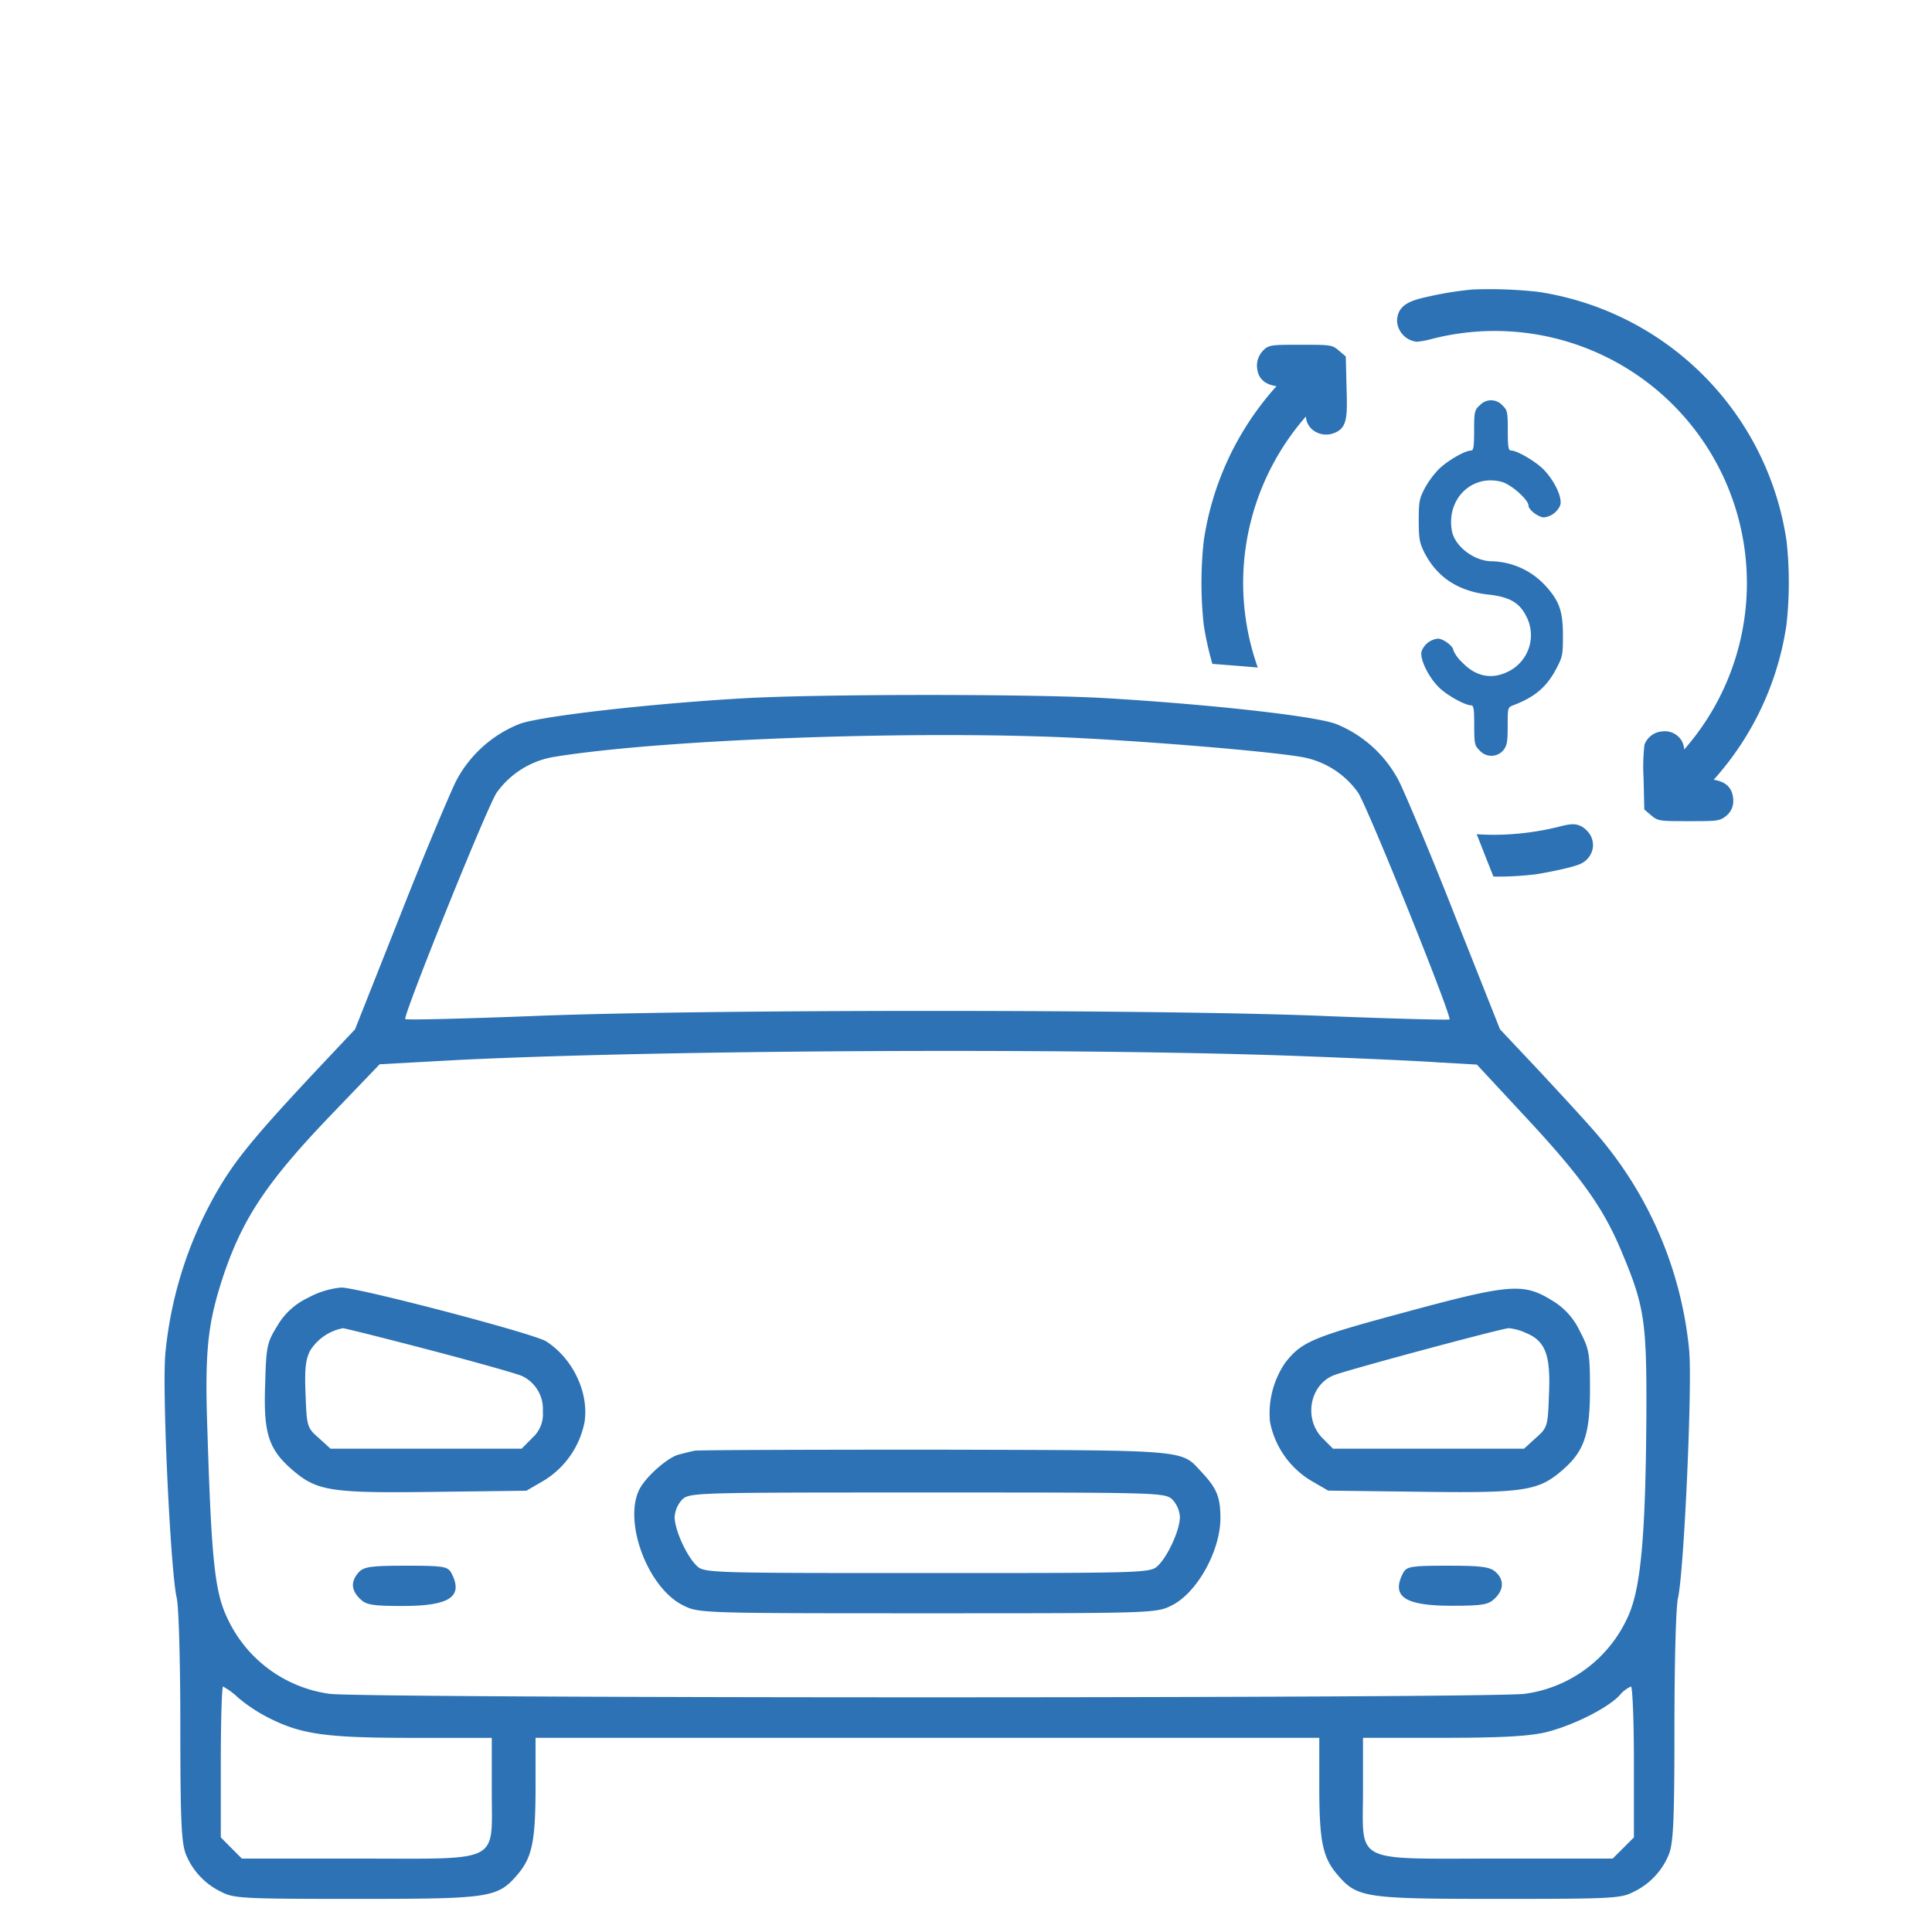
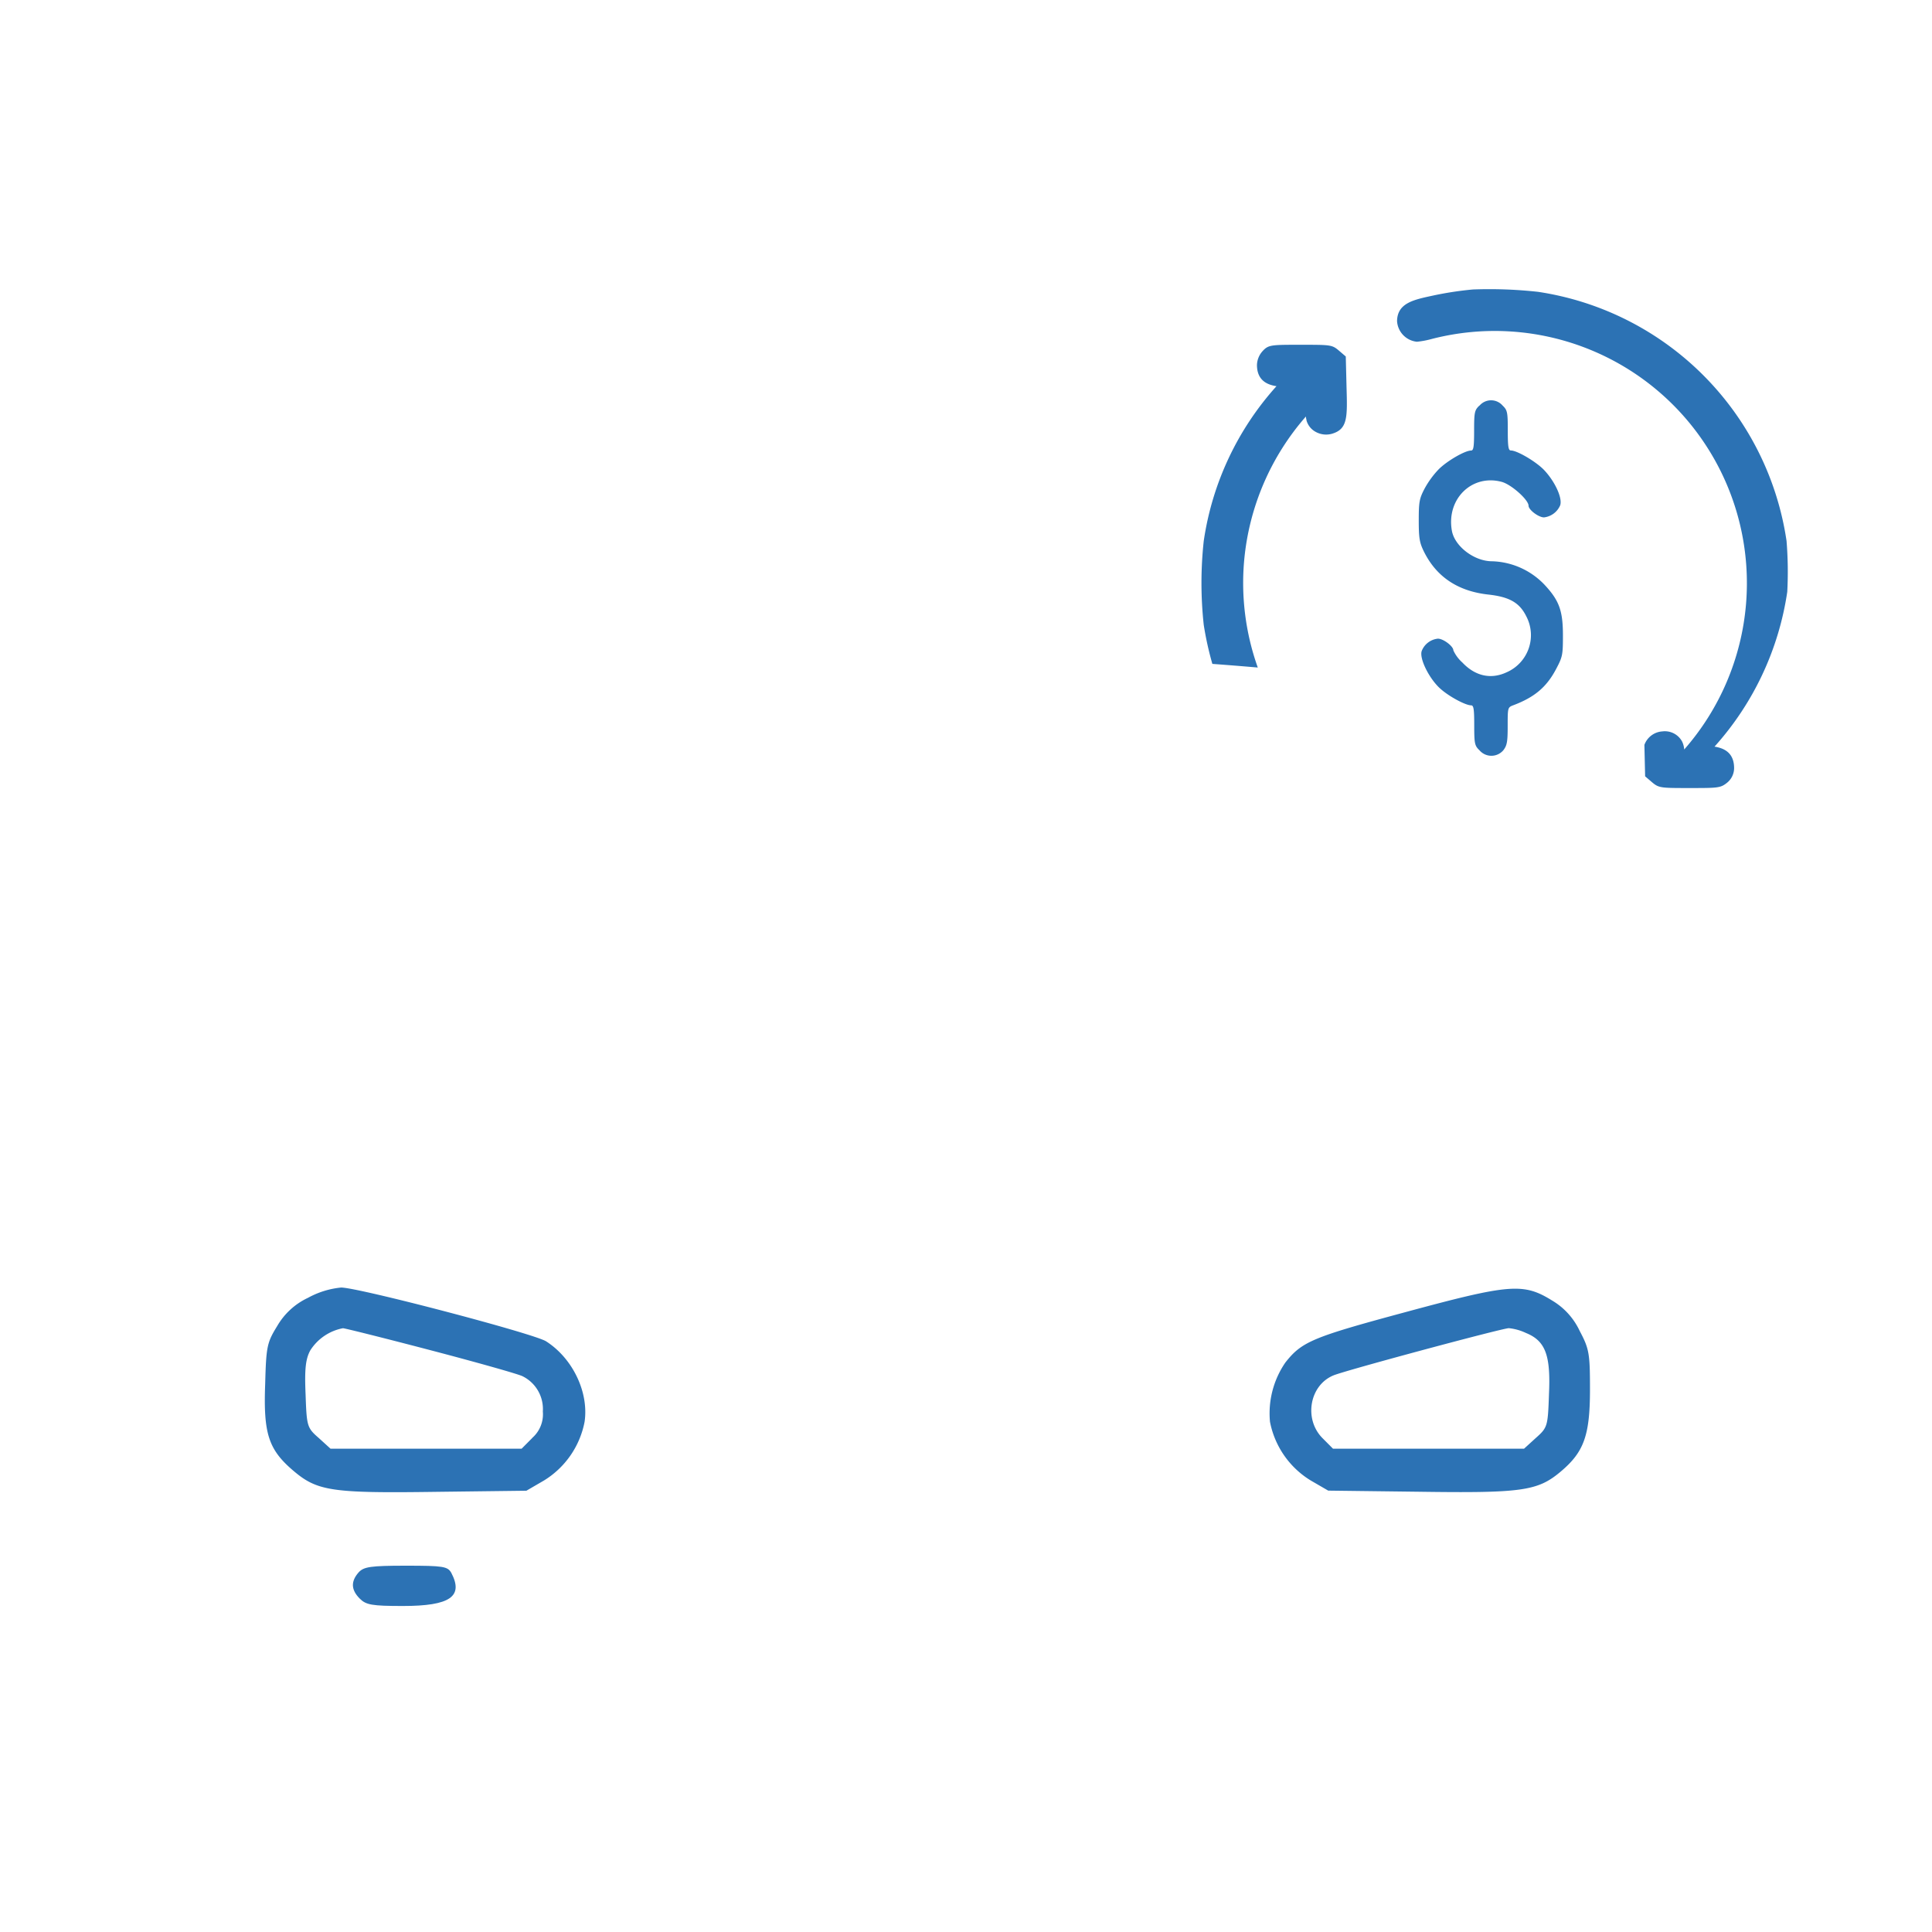
<svg xmlns="http://www.w3.org/2000/svg" id="Capa_1" data-name="Capa 1" viewBox="0 0 350 350">
  <defs>
    <style>.cls-1{fill:#2c72b4;}</style>
  </defs>
  <title>Mesa de trabajo 1 copia 5</title>
-   <path class="cls-1" d="M306,244.51a70.31,70.31,0,0,0-16.45-38.74c-2.06-2.45-7-7.76-10.81-11.87l-7-7.43-8.16-20.56c-4.44-11.34-9.09-22.29-10.15-24.41a22.15,22.15,0,0,0-11.41-10.35c-3.91-1.46-23-3.58-42.38-4.71-13.53-.73-51.34-.73-65.07.07-17.24,1-36.74,3.25-40.46,4.64A22.22,22.22,0,0,0,82.62,141.5c-1.06,2.12-5.7,13.07-10.15,24.41l-8.15,20.56-7,7.43c-10.74,11.47-14.52,16-17.7,21.42A72.43,72.43,0,0,0,30,244.77c-.73,5.91.87,39.67,2,44.64.4,1.53.67,12.07.67,23.42,0,17.11.2,21,1,23.08a12.93,12.93,0,0,0,6.44,6.83c2.25,1.19,4.11,1.26,24.54,1.26,24.54,0,25.53-.2,29.25-4.58,2.52-3.05,3.12-6,3.12-15.85v-8.75H239v8.75c0,9.88.6,12.8,3.12,15.85,3.71,4.38,4.71,4.58,29.25,4.58,20.43,0,22.28-.07,24.54-1.26a12.87,12.87,0,0,0,6.43-6.83c.8-2.06,1-6,1-23.08,0-11.35.26-21.89.66-23.42C305.09,284.44,306.61,250.68,306,244.51ZM90,143.56a16,16,0,0,1,10.35-6.44c19.9-3.25,66.93-4.91,95.85-3.38,13.79.73,32.9,2.32,39.13,3.32a15.89,15.89,0,0,1,10.68,6.5c1.72,2.52,17.05,40.59,16.58,41.12-.2.13-10.15-.13-22.09-.6-29-1.26-114.28-1.26-144.33,0-12.33.47-22.55.73-22.75.53C72.94,184.15,88.26,146.08,90,143.56ZM64.71,336.7H43.82l-1.92-1.92L40,332.86V319.19c0-7.49.2-13.66.4-13.66a12.63,12.63,0,0,1,2.72,2,29,29,0,0,0,5.51,3.65c5.9,3,10.34,3.65,26.06,3.65h14.4v9.55C89.06,337.77,91.18,336.7,64.71,336.7ZM296,332.86l-1.92,1.92-1.93,1.92H271.26c-26.46,0-24.34,1.07-24.34-12.33v-9.55h14.46c10.48,0,15.52-.27,18.64-1,4.84-1.19,11.14-4.31,13.39-6.7a5.44,5.44,0,0,1,2.06-1.59c.27,0,.53,6.17.53,13.66Zm2.26-76.75c-.14,22.29-1,31.91-3.45,37a24,24,0,0,1-18.51,13.73c-5.11.86-211.52.86-216.69,0a24,24,0,0,1-18.44-13.73c-2.26-4.71-2.86-10.55-3.58-33.37-.54-15.19,0-20,3-29,3.58-10.41,8-17,20.36-29.78l7.83-8.16L83.42,192c38.67-1.86,114.81-2.19,154.21-.6,9,.34,19.3.8,23.08,1.07l6.84.39,9,9.69c9.75,10.48,13.86,16.18,17.11,23.94C297.92,236.55,298.32,239.27,298.26,256.11Z" />
  <path class="cls-1" d="M98.94,243c-2.12-1.39-34-9.75-37.14-9.75a15.57,15.57,0,0,0-6,1.86,12.64,12.64,0,0,0-5.58,5.11c-1.85,3-2,3.71-2.18,10.48-.34,8.95.59,11.87,5,15.65s6.9,4.18,26.07,3.91l16.25-.2,3.18-1.85a16,16,0,0,0,7.36-10.62C106.7,252.27,103.78,246.1,98.94,243Zm-2.52,17.51-1.92,1.93H59.87l-2.12-1.93c-2.12-1.85-2.19-2.12-2.39-7.89-.2-4.58,0-6.43.86-8a9,9,0,0,1,5.91-4c.33,0,7.49,1.79,15.92,4s15.91,4.32,16.64,4.71a6.62,6.62,0,0,1,3.65,6.37A5.69,5.69,0,0,1,96.42,260.49Z" />
  <path class="cls-1" d="M281.21,235.62c-5.24-3.25-7.63-3.05-26.73,2.12-16.72,4.51-18.64,5.31-21.62,9.09a16.24,16.24,0,0,0-2.79,10.74,16,16,0,0,0,7.36,10.62l3.19,1.85,16.25.2c18.9.27,21.69-.13,25.87-3.65s5.3-6.5,5.3-14.85c0-6.5-.13-7.37-1.86-10.62A12.58,12.58,0,0,0,281.21,235.62Zm-.6,17c-.2,5.77-.26,6-2.39,7.89l-2.12,1.93H241.48l-1.92-1.93c-3.39-3.45-2.33-9.55,2-11.34,2-.86,30.37-8.49,31.77-8.56a9.47,9.47,0,0,1,3.11.87C280,242.92,280.94,245.57,280.61,252.6Z" />
-   <path class="cls-1" d="M169.65,262.62c-23.35,0-43.05.06-43.78.19s-2,.47-2.79.67c-1.92.4-6,3.91-7.23,6.3-3,5.9,1.53,18,8,21.09,2.72,1.39,3.78,1.39,44.18,1.39s41.45,0,44.17-1.39c4.58-2.19,8.89-9.88,8.89-15.85,0-3.78-.66-5.37-3.25-8.16C213.82,262.55,216.34,262.75,169.65,262.62Zm40.19,20.95c-1.39,1.4-1.72,1.4-41.85,1.4s-40.46,0-41.86-1.4c-1.79-1.79-3.91-6.43-3.91-8.75a5.08,5.08,0,0,1,1.33-3.12c1.32-1.32,2.19-1.32,44.44-1.32s43.11,0,44.44,1.32a5.07,5.07,0,0,1,1.32,3.12C213.75,277.14,211.63,281.78,209.84,283.57Z" />
  <path class="cls-1" d="M73.54,283.64c-6.44,0-7.63.2-8.56,1.2-1.46,1.65-1.39,3.18.2,4.77,1.13,1.13,2.19,1.33,7.82,1.33,8.56,0,11-1.73,8.76-6C81.1,283.77,80.3,283.64,73.54,283.64Z" />
-   <path class="cls-1" d="M270.93,284.77c-1-.93-2.65-1.13-8.62-1.13-6.64,0-7.43.13-8.1,1.26-2.25,4.31.2,6,8.76,6,5.64,0,6.7-.2,7.83-1.33C272.45,288,272.52,286.16,270.93,284.77Z" />
-   <path class="cls-1" d="M323.65,98a53.54,53.54,0,0,0-45-45.13,80.47,80.47,0,0,0-11.81-.43,61.32,61.32,0,0,0-7.49,1.16c-3.33.72-6.2,1.34-6.26,4.56a4,4,0,0,0,3.6,3.75,16,16,0,0,0,2.71-.51,45.68,45.68,0,0,1,45.71,74.38,3.93,3.93,0,0,0-.41-1.5,3.55,3.55,0,0,0-3.54-1.78,3.71,3.71,0,0,0-3.26,2.44V135a35.8,35.8,0,0,0-.15,6l.13,5.64,1.31,1.12c1.19,1,1.62,1,6.77,1,4.92,0,5.55,0,6.66-.88a3.43,3.43,0,0,0,1.38-2.71c0-2.76-1.75-3.63-3.55-3.91a53.63,53.63,0,0,0,13.18-28.05A69.06,69.06,0,0,0,323.65,98Z" />
+   <path class="cls-1" d="M323.65,98a53.54,53.54,0,0,0-45-45.13,80.47,80.47,0,0,0-11.81-.43,61.32,61.32,0,0,0-7.49,1.16c-3.33.72-6.2,1.34-6.26,4.56a4,4,0,0,0,3.6,3.75,16,16,0,0,0,2.71-.51,45.68,45.68,0,0,1,45.71,74.38,3.93,3.93,0,0,0-.41-1.5,3.55,3.55,0,0,0-3.54-1.78,3.71,3.71,0,0,0-3.26,2.44V135l.13,5.64,1.31,1.12c1.19,1,1.62,1,6.77,1,4.92,0,5.55,0,6.66-.88a3.43,3.43,0,0,0,1.38-2.71c0-2.76-1.75-3.63-3.55-3.91a53.63,53.63,0,0,0,13.18-28.05A69.06,69.06,0,0,0,323.65,98Z" />
  <path class="cls-1" d="M225.4,101.45a45.86,45.86,0,0,1,11.18-26c0,.26.07.48.1.62l0,.08a3.41,3.41,0,0,0,1.75,2.13,3.89,3.89,0,0,0,3.09.23c2.63-.88,2.57-3.06,2.42-8.28l-.14-5.65-1.31-1.12c-1.19-1-1.51-1-6.88-1s-5.83,0-6.9,1.17a3.93,3.93,0,0,0-1,2.47c0,2.72,1.73,3.59,3.54,3.86A53.42,53.42,0,0,0,218.07,98a70.31,70.31,0,0,0,0,15.21,58.28,58.28,0,0,0,1.56,7.06c2.83.21,5.59.43,8.23.66A45.69,45.69,0,0,1,225.4,101.45Z" />
-   <path class="cls-1" d="M270.55,158.8h.21a55.09,55.09,0,0,0,7.64-.44c1.69-.27,6.7-1.21,8.07-1.94a3.81,3.81,0,0,0,2.08-2.81,3.66,3.66,0,0,0-1.1-3.16c-1.54-1.58-3.06-1.19-5.15-.65a50.27,50.27,0,0,1-9.74,1.39,42.49,42.49,0,0,1-5.05-.07c.46,1.14.92,2.3,1.37,3.47Z" />
  <path class="cls-1" d="M268,73.48c-.87.83-.95,1.21-.95,4.54,0,3-.11,3.6-.56,3.6-1.1,0-4.36,1.89-5.87,3.41a16.47,16.47,0,0,0-2.54,3.48c-.95,1.82-1.06,2.39-1.06,5.8,0,3.18.15,4,.91,5.56q3.4,6.93,11.7,7.84c3.83.42,5.64,1.48,6.85,3.9a7.34,7.34,0,0,1-3.56,10.19c-2.84,1.32-5.68.68-8-1.78a6.62,6.62,0,0,1-1.63-2.2c0-.75-1.82-2.12-2.8-2.12a3.53,3.53,0,0,0-2.92,2.2c-.53,1.36,1.44,5.26,3.52,7,1.59,1.37,4.43,2.88,5.42,2.88.45,0,.56.64.56,3.6,0,3.33.08,3.71.95,4.54a2.84,2.84,0,0,0,4.32,0c.68-.88.79-1.56.79-4.4,0-3.29,0-3.37,1-3.75,3.82-1.44,6-3.25,7.72-6.47,1.21-2.28,1.29-2.58,1.29-6.18,0-4.35-.64-6.21-3.07-8.9a13.64,13.64,0,0,0-9.77-4.54c-3.22,0-6.74-2.69-7.27-5.49-1.06-5.76,3.6-10.34,9-8.9,1.74.45,4.88,3.26,4.88,4.32,0,.75,1.82,2.12,2.8,2.12a3.64,3.64,0,0,0,2.92-2.16c.49-1.33-1-4.47-3-6.52-1.51-1.51-4.81-3.44-5.91-3.44-.45,0-.57-.61-.57-3.6,0-3.33-.07-3.71-.94-4.54a2.76,2.76,0,0,0-4.17,0Z" />
</svg>